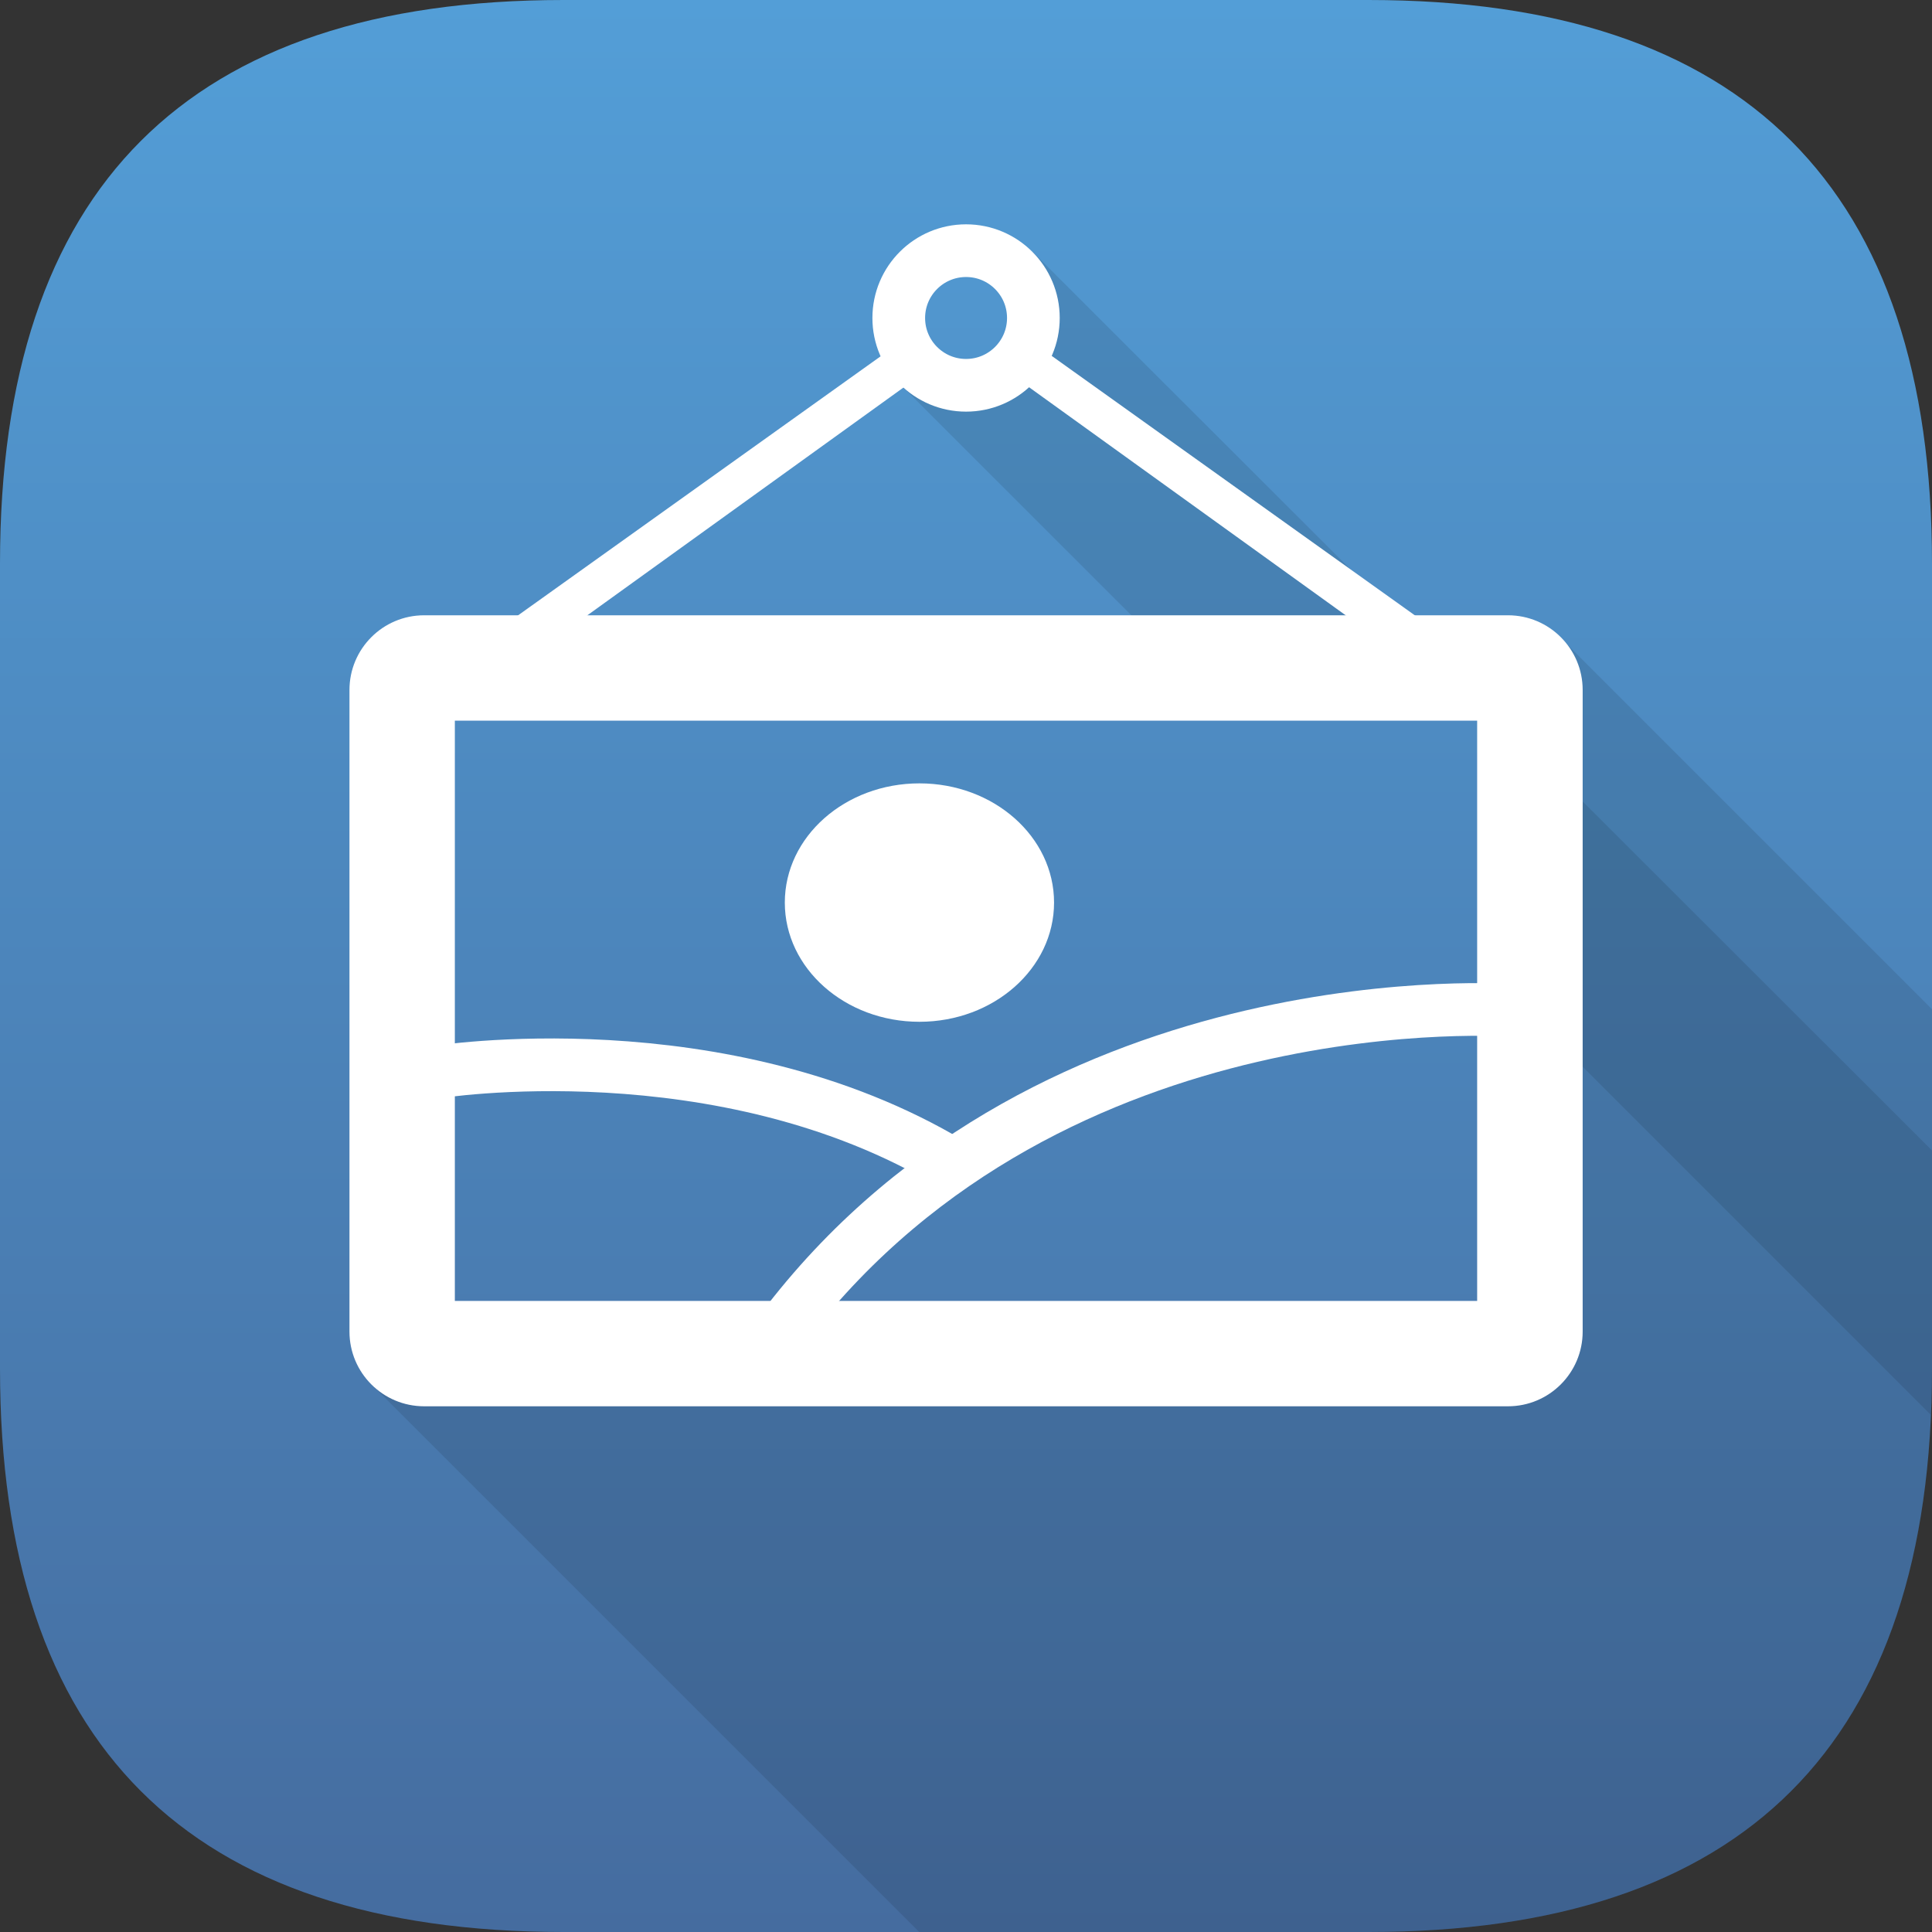
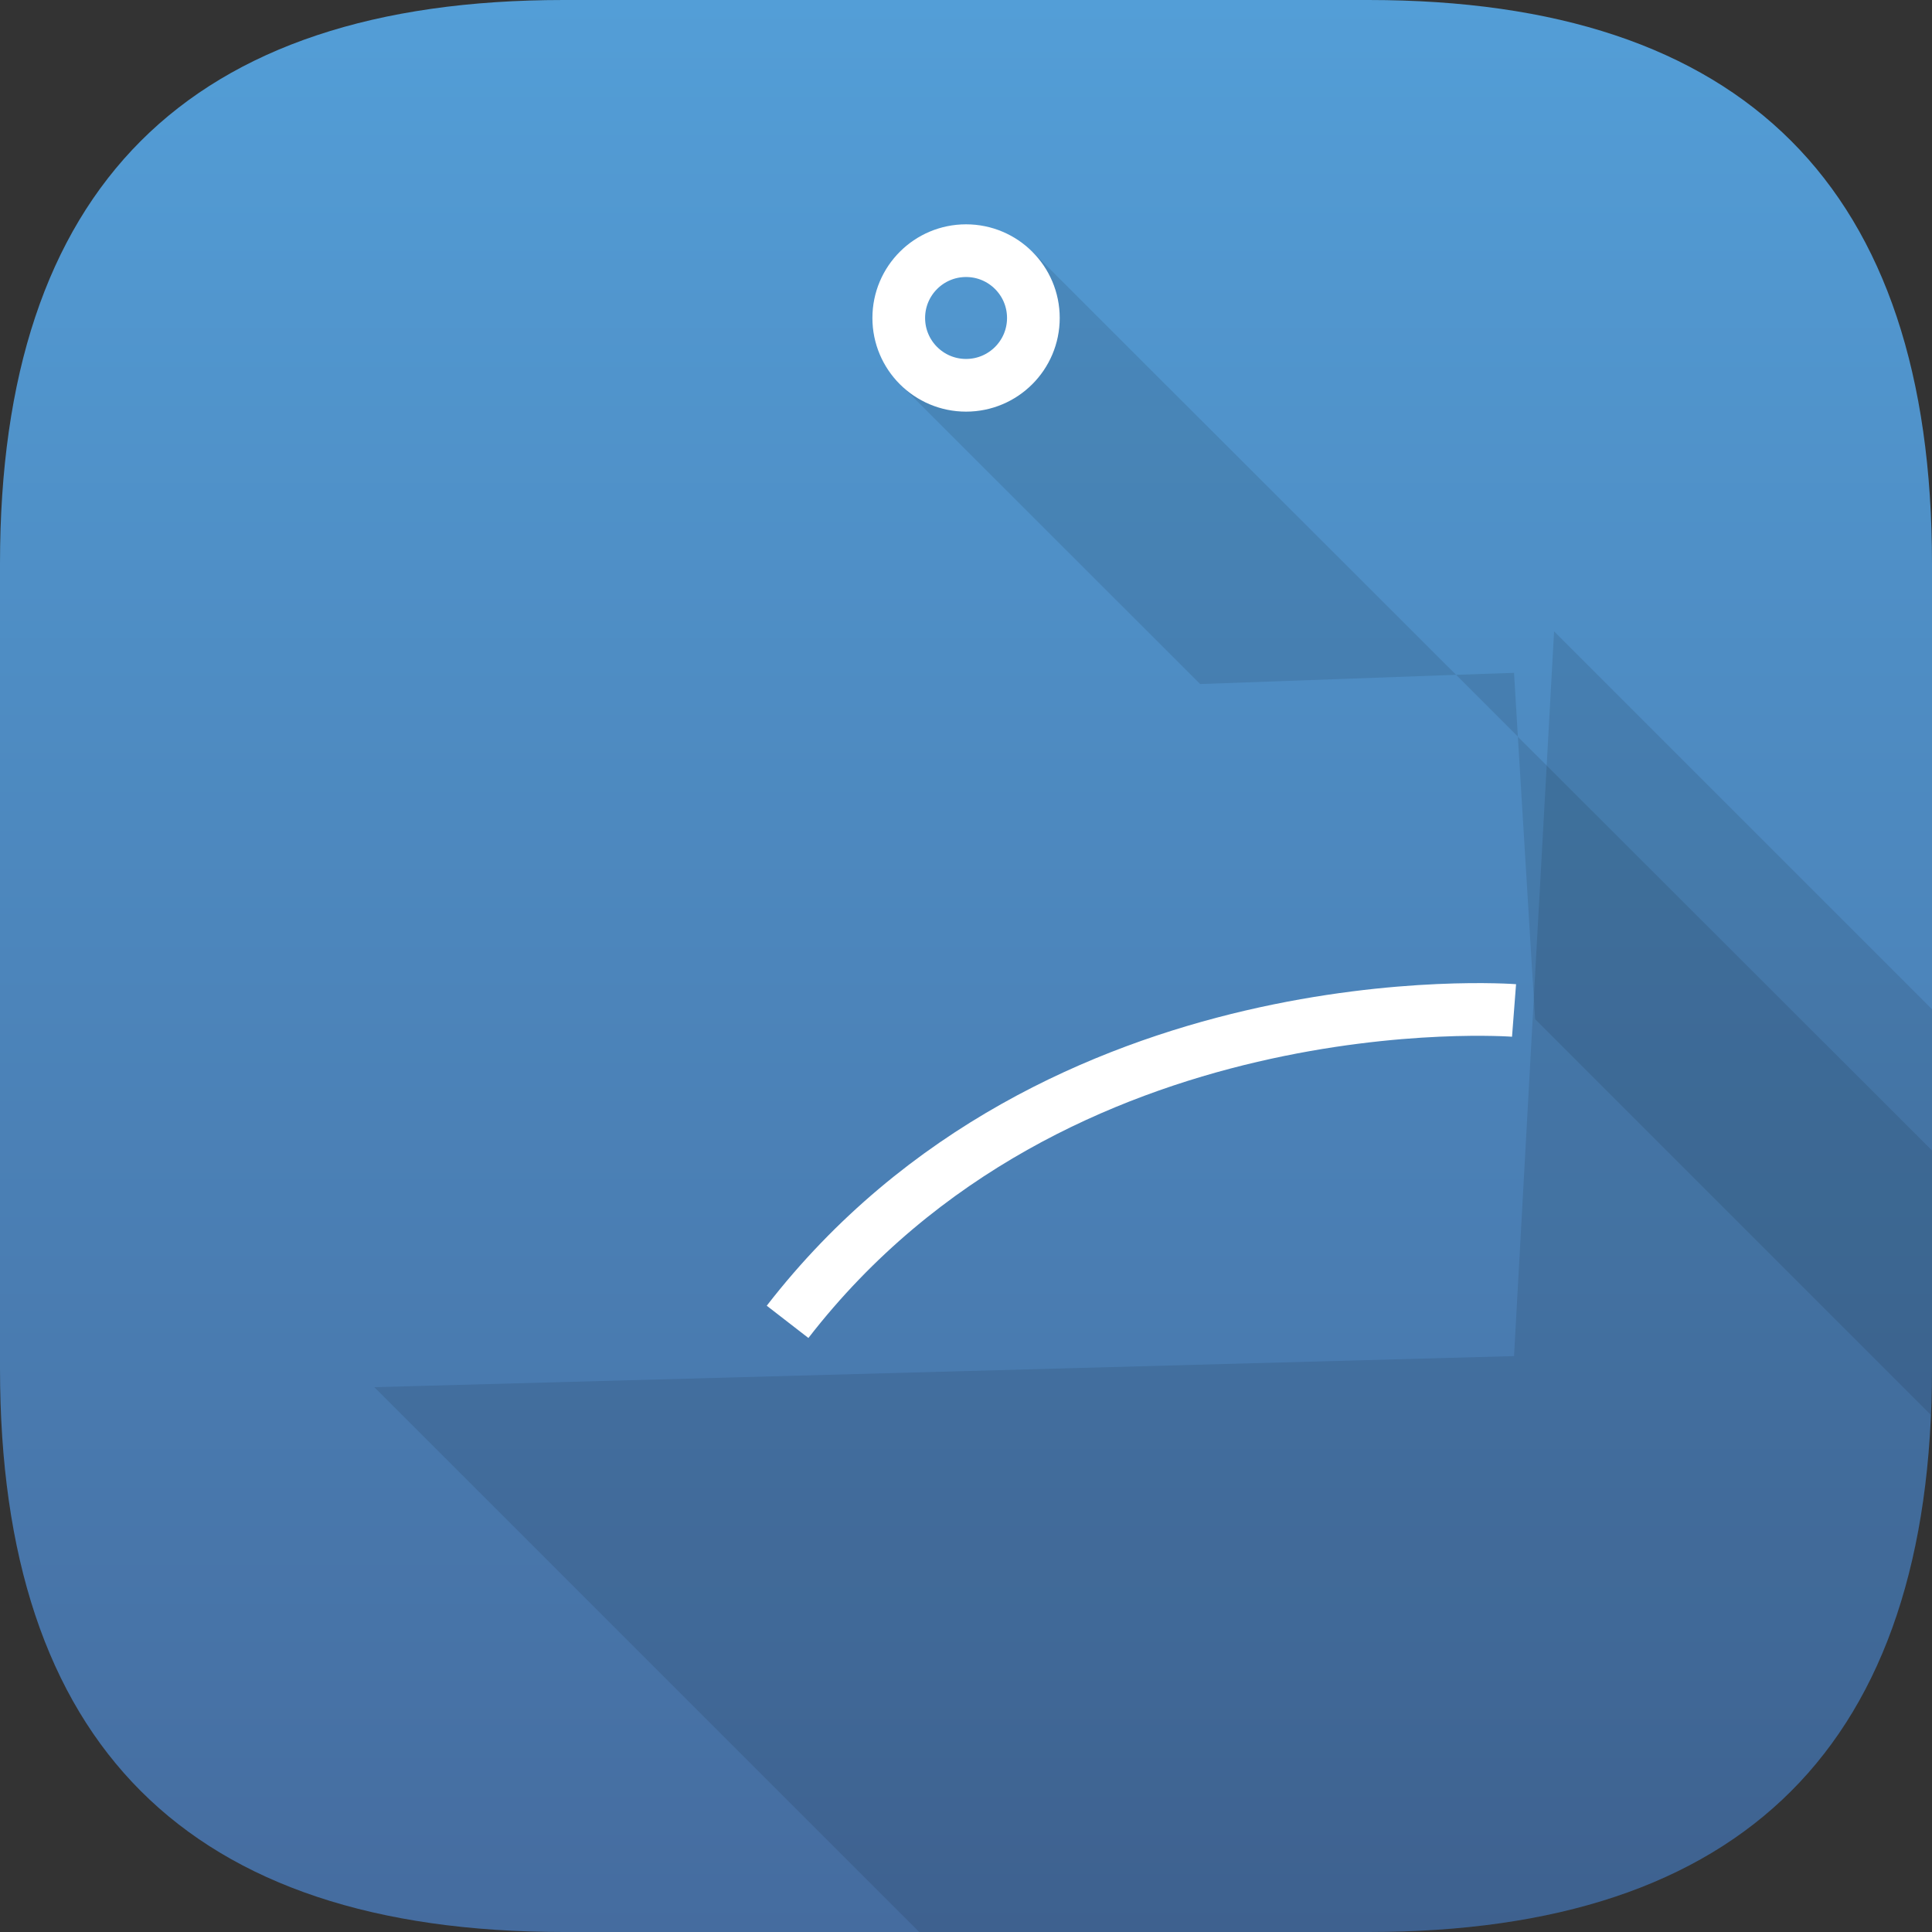
<svg xmlns="http://www.w3.org/2000/svg" viewBox="0 0 146.67 146.67">
  <rect x="0" y="0" width="146.67" height="146.67" fill="#333333" stroke="none" />
  <defs>
    <style>
      .cls-1 {
        fill: none;
        stroke-width: 4px;
      }

      .cls-1, .cls-2 {
        stroke: #fff;
        stroke-miterlimit: 10;
      }

      .cls-3 {
        isolation: isolate;
      }

      .cls-4 {
        fill: #000;
        mix-blend-mode: multiply;
        opacity: .1;
      }

      .cls-4, .cls-5, .cls-6 {
        stroke-width: 0px;
      }

      .cls-5 {
        fill: url(#Unbenannter_Verlauf_337);
      }

      .cls-6, .cls-2 {
        fill: #fff;
      }
    </style>
    <linearGradient id="Unbenannter_Verlauf_337" data-name="Unbenannter Verlauf 337" x1="73.33" y1="146.67" x2="73.33" y2="0" gradientUnits="userSpaceOnUse">
      <stop offset="0" stop-color="#456c9f" />
      <stop offset="1" stop-color="#539ed7" />
    </linearGradient>
  </defs>
  <g class="cls-3">
    <g id="Ebene_2" data-name="Ebene 2">
      <g id="Ebene_1-2" data-name="Ebene 1">
        <path class="cls-5" d="M42.78,146.67c-28.52,0-42.78-14.26-42.78-42.78v-61.11C0,14.26,14.26,0,42.78,0h61.11c28.52,0,42.78,14.26,42.78,42.78v61.11c0,28.52-14.26,42.78-42.78,42.78h-61.11Z" />
-         <path class="cls-4" d="M146.67,103.89v-27.27l-28.69-28.69-3.04,55.02-86.52,2.36,41.36,41.36h34.12c28.52,0,42.78-14.26,42.78-42.78Z" />
+         <path class="cls-4" d="M146.67,103.89v-27.27l-28.69-28.69-3.04,55.02-86.52,2.36,41.36,41.36h34.12c28.52,0,42.78-14.26,42.78-42.78" />
        <g>
          <polygon class="cls-4" points="78.39 19.11 78.03 24.14 76.71 28.08 71.25 29.04 68.23 29.06 91.11 51.93 110.54 51.23 78.39 19.11" />
          <path class="cls-4" d="M146.58,107.41c.05-1.15.09-2.32.09-3.52v-16.55l-31.44-31.41,1.31,21.44,30.05,30.05Z" />
          <polygon class="cls-4" points="114.94 51.08 110.54 51.23 115.23 55.92 114.94 51.08" />
        </g>
        <g>
-           <path class="cls-6" d="M112.14,54.71v44.05H34.53v-44.05h77.61M114.47,46.71H32.2c-3.13,0-5.67,2.54-5.67,5.67v48.71c0,3.13,2.54,5.67,5.67,5.67h82.28c3.13,0,5.67-2.54,5.67-5.67v-48.71c0-3.13-2.54-5.67-5.67-5.67h0Z" />
-           <polygon class="cls-2" points="40.35 46.6 68.72 26.33 69.8 27.93 43.89 46.6 40.35 46.6" />
-           <polygon class="cls-2" points="106.39 46.6 78.02 26.33 76.94 27.93 102.86 46.6 106.39 46.6" />
          <circle class="cls-1" cx="73.34" cy="24.14" r="5.11" />
          <path class="cls-1" d="M114.94,76.71s-34.78-2.67-55.15,23.64" />
-           <path class="cls-1" d="M33.06,81.4s21.73-3.51,39.19,6.98" />
-           <ellipse class="cls-6" cx="69.8" cy="68.52" rx="10.22" ry="9.05" />
        </g>
      </g>
    </g>
  </g>
</svg>